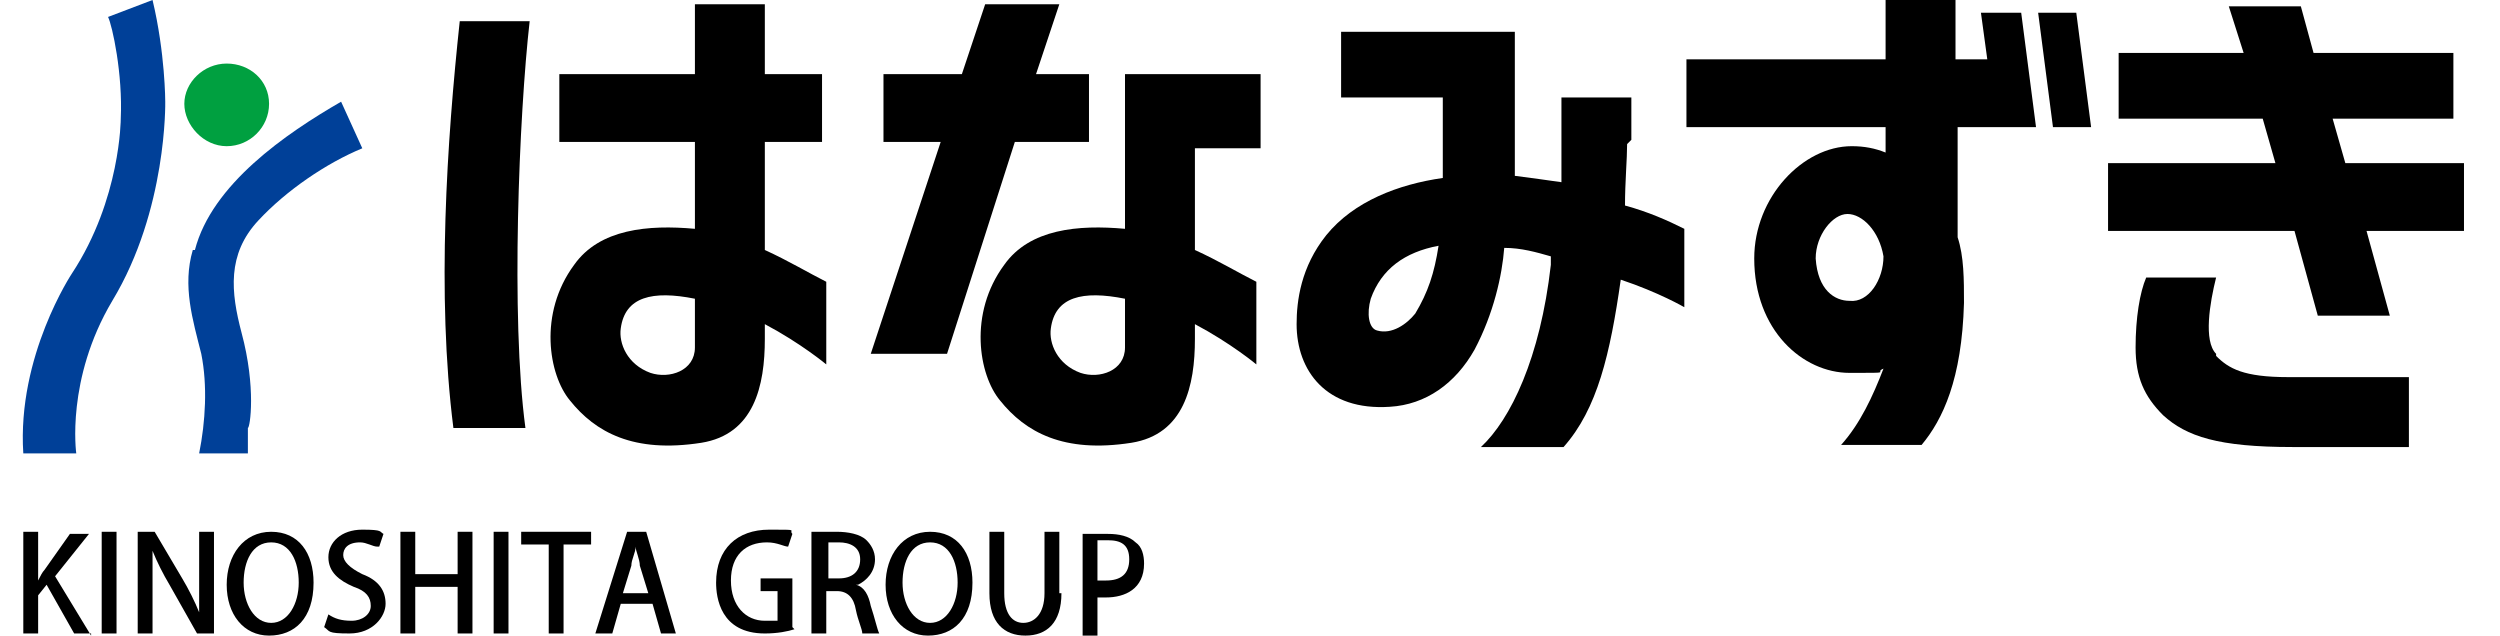
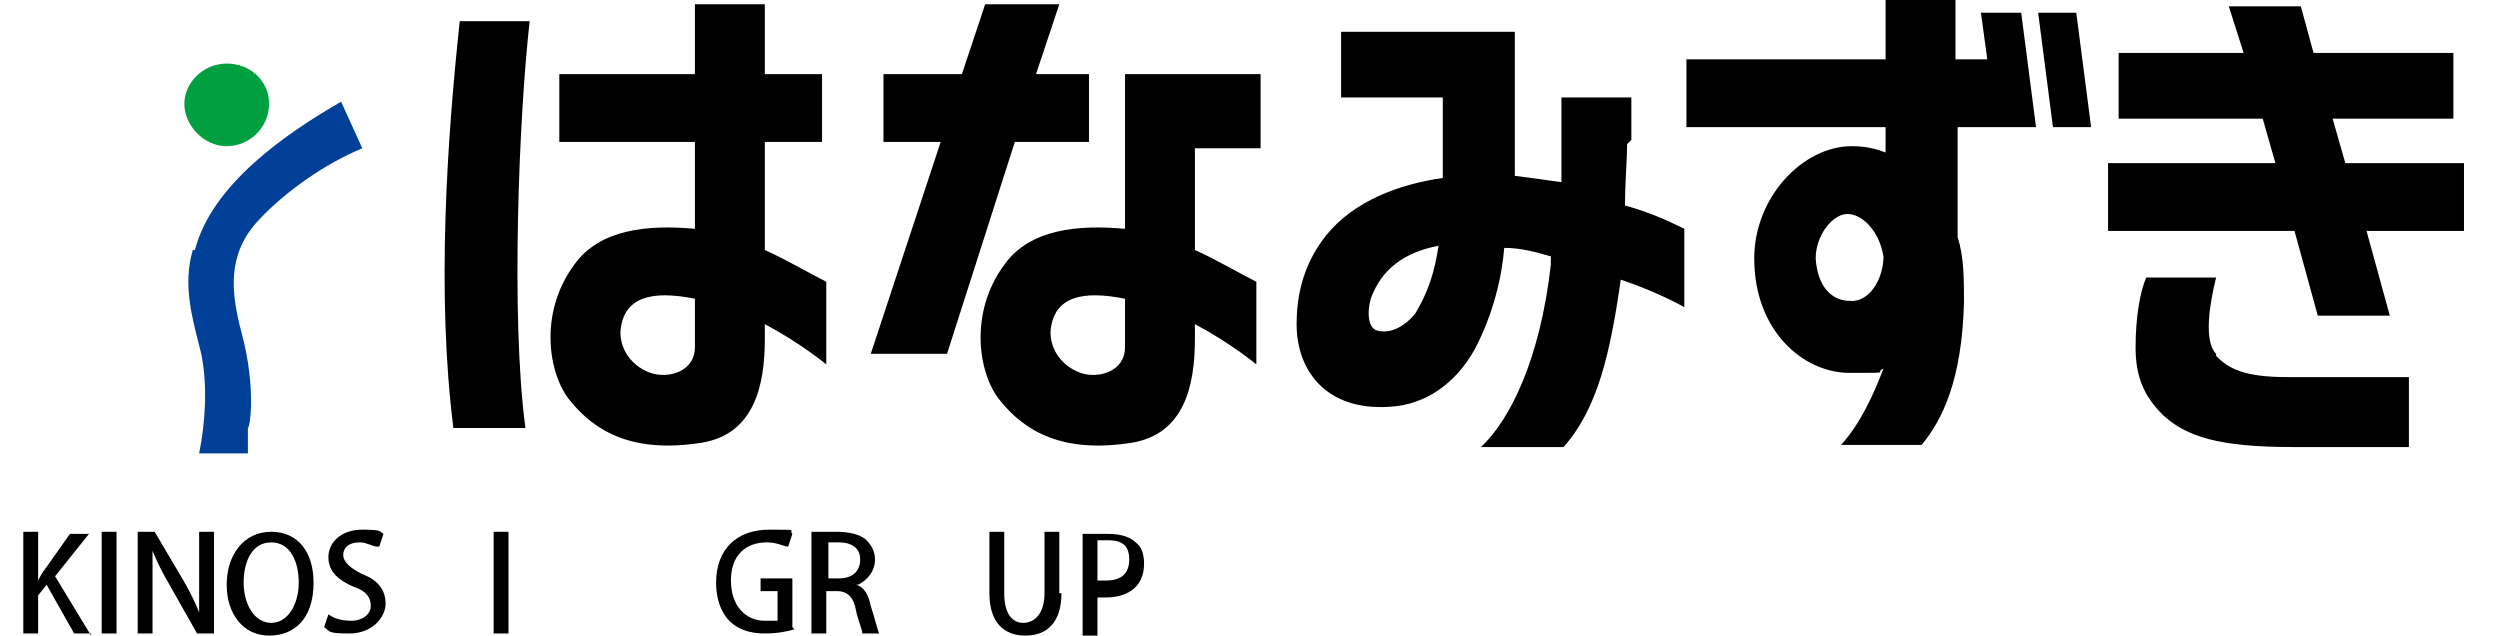
<svg xmlns="http://www.w3.org/2000/svg" id="_レイヤー_1" data-name="レイヤー 1" version="1.1" viewBox="0 0 118 30">
  <defs>
    <style>
      .cls-1 {
        fill: #004098;
      }

      .cls-1, .cls-2, .cls-3 {
        stroke-width: 0px;
      }

      .cls-2 {
        fill: #000;
      }

      .cls-3 {
        fill: #00a040;
      }
    </style>
  </defs>
  <path class="cls-2" d="M4.3,29.9h-.8l-1.3-2.3-.4.5v1.8h-.7v-4.8h.7v2.3h0c.1-.2.2-.4.3-.5l1.2-1.7h.9l-1.6,2,1.7,2.8Z" />
  <path class="cls-2" d="M4.8,25.1h.7v4.8h-.7v-4.8Z" />
  <path class="cls-2" d="M10,29.9h-.7l-1.3-2.3c-.3-.5-.6-1.1-.8-1.6h0c0,.6,0,1.2,0,2.1v1.8h-.7v-4.8h.8l1.3,2.2c.3.5.6,1.1.8,1.6h0c0-.7,0-1.3,0-2v-1.8h.7v4.8Z" />
  <path class="cls-2" d="M14.8,27.5c0,1.7-.9,2.5-2.1,2.5s-2-1-2-2.4.8-2.5,2.1-2.5c1.3,0,2,1,2,2.4ZM11.5,27.5c0,1,.5,1.9,1.3,1.9s1.3-.9,1.3-1.9-.4-1.9-1.3-1.9-1.3.9-1.3,1.9Z" />
  <path class="cls-2" d="M17.8,25.8c-.2,0-.5-.2-.8-.2-.6,0-.8.3-.8.6s.3.6.9.9c.8.3,1.1.8,1.1,1.4s-.6,1.4-1.7,1.4-.9-.1-1.2-.3l.2-.6c.3.2.6.3,1.1.3s.9-.3.9-.7-.2-.7-.8-.9c-.7-.3-1.2-.7-1.2-1.4s.6-1.3,1.6-1.3.8.1,1,.2l-.2.6Z" />
-   <path class="cls-2" d="M22.3,29.9h-.7v-2.2h-2v2.2h-.7v-4.8h.7v2h2v-2h.7v4.8Z" />
  <path class="cls-2" d="M23.3,25.1h.7v4.8h-.7v-4.8Z" />
-   <path class="cls-2" d="M27.9,25.7h-1.3v4.2h-.7v-4.2h-1.3v-.6h3.3v.6Z" />
-   <path class="cls-2" d="M32,29.9h-.8l-.4-1.4h-1.5l-.4,1.4h-.8l1.5-4.8h.9l1.4,4.8ZM30.6,28l-.4-1.3c0-.3-.2-.7-.2-.9,0,.3-.2.6-.2.9l-.4,1.3h1.2Z" />
  <path class="cls-2" d="M37.5,29.7c-.3.1-.8.2-1.4.2-2.1,0-2.3-1.7-2.3-2.4,0-1.6,1-2.5,2.5-2.5s.9,0,1.1.2l-.2.6c-.2,0-.5-.2-1-.2-1,0-1.7.6-1.7,1.8s.7,1.9,1.6,1.9.5,0,.6,0v-1.4h-.8v-.6h1.5v2.3Z" />
  <path class="cls-2" d="M40.4,27.6c.4.1.6.5.7,1,.2.6.3,1.1.4,1.3h-.8c0-.2-.2-.6-.3-1.1-.1-.6-.4-.9-.9-.9h-.5v2h-.7v-4.8c.3,0,.7,0,1.2,0s1.1.1,1.4.4c.2.2.4.5.4.9,0,.6-.4,1-.8,1.2ZM39.6,27.3c.6,0,1-.3,1-.9s-.5-.8-1-.8-.4,0-.5,0v1.7h.5,0Z" />
-   <path class="cls-2" d="M45.9,27.5c0,1.7-.9,2.5-2.1,2.5s-2-1-2-2.4.8-2.5,2.1-2.5c1.3,0,2,1,2,2.4ZM42.6,27.5c0,1,.5,1.9,1.3,1.9s1.3-.9,1.3-1.9-.4-1.9-1.3-1.9-1.3.9-1.3,1.9Z" />
  <path class="cls-2" d="M50.1,28c0,1.4-.7,2-1.7,2s-1.7-.6-1.7-2v-2.9h.7v2.9c0,1,.4,1.4.9,1.4s1-.4,1-1.4v-2.9h.7v2.9h0Z" />
  <path class="cls-2" d="M51.1,25.2c.3,0,.7,0,1.2,0s1,.1,1.3.4c.3.2.4.6.4,1,0,1.2-.9,1.6-1.8,1.6s-.3,0-.4,0v1.9h-.7v-4.8h0ZM51.8,27.4c.1,0,.2,0,.4,0,.7,0,1.1-.3,1.1-1s-.4-.9-1-.9-.4,0-.5,0v1.8Z" />
  <path class="cls-3" d="M10.7,6.9c1.1,0,2-.9,2-2s-.9-1.9-2-1.9-2,.9-2,1.9.9,2,2,2Z" />
-   <path class="cls-1" d="M7.2,0l-2.1.8c.2.4.7,2.7.6,4.8,0,0,0,3.8-2.3,7.3,0,0-2.6,3.9-2.3,8.5h2.5s-.5-3.5,1.7-7.2c2.6-4.3,2.5-9.4,2.5-9.4,0,0,0-2.3-.6-4.8Z" />
  <path class="cls-1" d="M9.1,11.8c-.5,1.7,0,3.3.4,4.9.3,1.5.2,3.2-.1,4.7h2.3v-1.2c.1,0,.4-1.9-.3-4.5-.5-1.9-.7-3.7.8-5.3,1.3-1.4,3.2-2.7,4.9-3.4l-1-2.2c-2.6,1.5-6.1,3.9-6.9,7Z" />
  <path class="cls-2" d="M36.1,6.7h2.7v-3.2h-2.7V.2h-3.3v3.3h-6.4v3.2h6.4v4.1c-2.2-.2-4.5,0-5.7,1.7-1.7,2.3-1.2,5.2-.2,6.4,1.2,1.5,3,2.5,6.2,2,2.5-.4,3-2.7,3-4.9v-.7c1.7.9,2.9,1.9,2.9,1.9v-3.9c-.8-.4-1.8-1-2.9-1.5v-5.1ZM30.7,17.6c-1.1-.4-1.5-1.4-1.4-2.1.2-1.5,1.5-1.8,3.5-1.4v2.3c0,1.1-1.2,1.5-2.1,1.2Z" />
  <path class="cls-2" d="M53.1,10.8c-2.2-.2-4.5,0-5.7,1.7-1.7,2.3-1.2,5.2-.2,6.4,1.2,1.5,3,2.5,6.2,2,2.5-.4,3-2.7,3-4.9v-.7c1.7.9,2.9,1.9,2.9,1.9v-3.9c-.8-.4-1.8-1-2.9-1.5v-4.8h3.1v-3.5h-6.4v7.3ZM51,17.6c-1.1-.4-1.5-1.4-1.4-2.1.2-1.5,1.5-1.8,3.5-1.4v2.3c0,1.1-1.2,1.5-2.1,1.2h0Z" />
  <path class="cls-2" d="M21.7,1c-.6,5.6-1.1,12.9-.3,19.2h3.4c-.7-5.2-.3-14.8.2-19.2,0,0-3.3,0-3.3,0Z" />
  <path class="cls-2" d="M110.7,7.7l-.6-2.1h5.7v-3.1h-6.6l-.6-2.2h-3.4l.7,2.2h-5.9v3.1h6.8l.6,2.1h-7.9v3.2h8.8l1.1,4h3.4l-1.1-4h4.6v-3.2h-5.6Z" />
  <path class="cls-2" d="M104.6,16.7c-.6-.6-.3-2.4,0-3.6h-3.3c-.3.7-.5,1.9-.5,3.3s.4,2.3,1.3,3.2c1.1,1,2.6,1.5,6.1,1.5h5.5v-3.3h-5.7c-2.1,0-2.8-.4-3.4-1h0Z" />
  <path class="cls-2" d="M77,6.6v-2h-3.3v2c0,.4,0,1.1,0,2-.7-.1-1.4-.2-2.2-.3,0-.8,0-1.7,0-2.4V1.5h-8.2v3.1h4.8v2.6c0,.4,0,.8,0,1.2-2.1.3-4.2,1.1-5.5,2.7-1.2,1.5-1.4,3.1-1.4,4.2,0,2.2,1.4,4.1,4.4,3.9,1.7-.1,3.1-1.1,4-2.7.9-1.7,1.3-3.5,1.4-4.8.8,0,1.5.2,2.2.4,0,.2,0,.3,0,.4-.5,4.4-1.9,7.3-3.3,8.6h3.9c1.6-1.8,2.2-4.4,2.7-7.9h0c1.8.6,3,1.3,3,1.3v-3.7c-.8-.4-1.7-.8-2.8-1.1,0-1.1.1-2.2.1-2.9h0ZM65,15.6c-.4-.1-.5-.8-.3-1.5.5-1.4,1.6-2.2,3.2-2.5-.2,1.3-.5,2.2-1.1,3.2-.4.5-1.1,1-1.8.8h0Z" />
  <path class="cls-2" d="M51.4,6.7v-3.2h-2.5l1.1-3.3h-3.5l-1.1,3.3h-3.7v3.2h2.7l-3.3,10h3.6l3.2-10h3.5Z" />
  <path class="cls-2" d="M93.5.6l.3,2.2h-1.5V0h-3.3v2.8h-9.4v3.2h9.4v1.2c-.5-.2-1-.3-1.6-.3-2.3,0-4.6,2.4-4.6,5.3,0,3.4,2.3,5.4,4.5,5.4s1.1,0,1.6-.2c-.5,1.3-1.1,2.6-2,3.6h3.8c1-1.2,1.9-3.1,2-6.7,0-1.1,0-2.2-.3-3.1v-5.2h3.7l-.7-5.4h-1.8ZM87.3,14.2c-.7,0-1.5-.5-1.6-2,0-1.1.8-2.1,1.5-2.1s1.5.8,1.7,2c0,1.1-.7,2.2-1.6,2.1Z" />
  <path class="cls-2" d="M96.2.6l.7,5.4h1.8l-.7-5.4h-1.8Z" />
</svg>